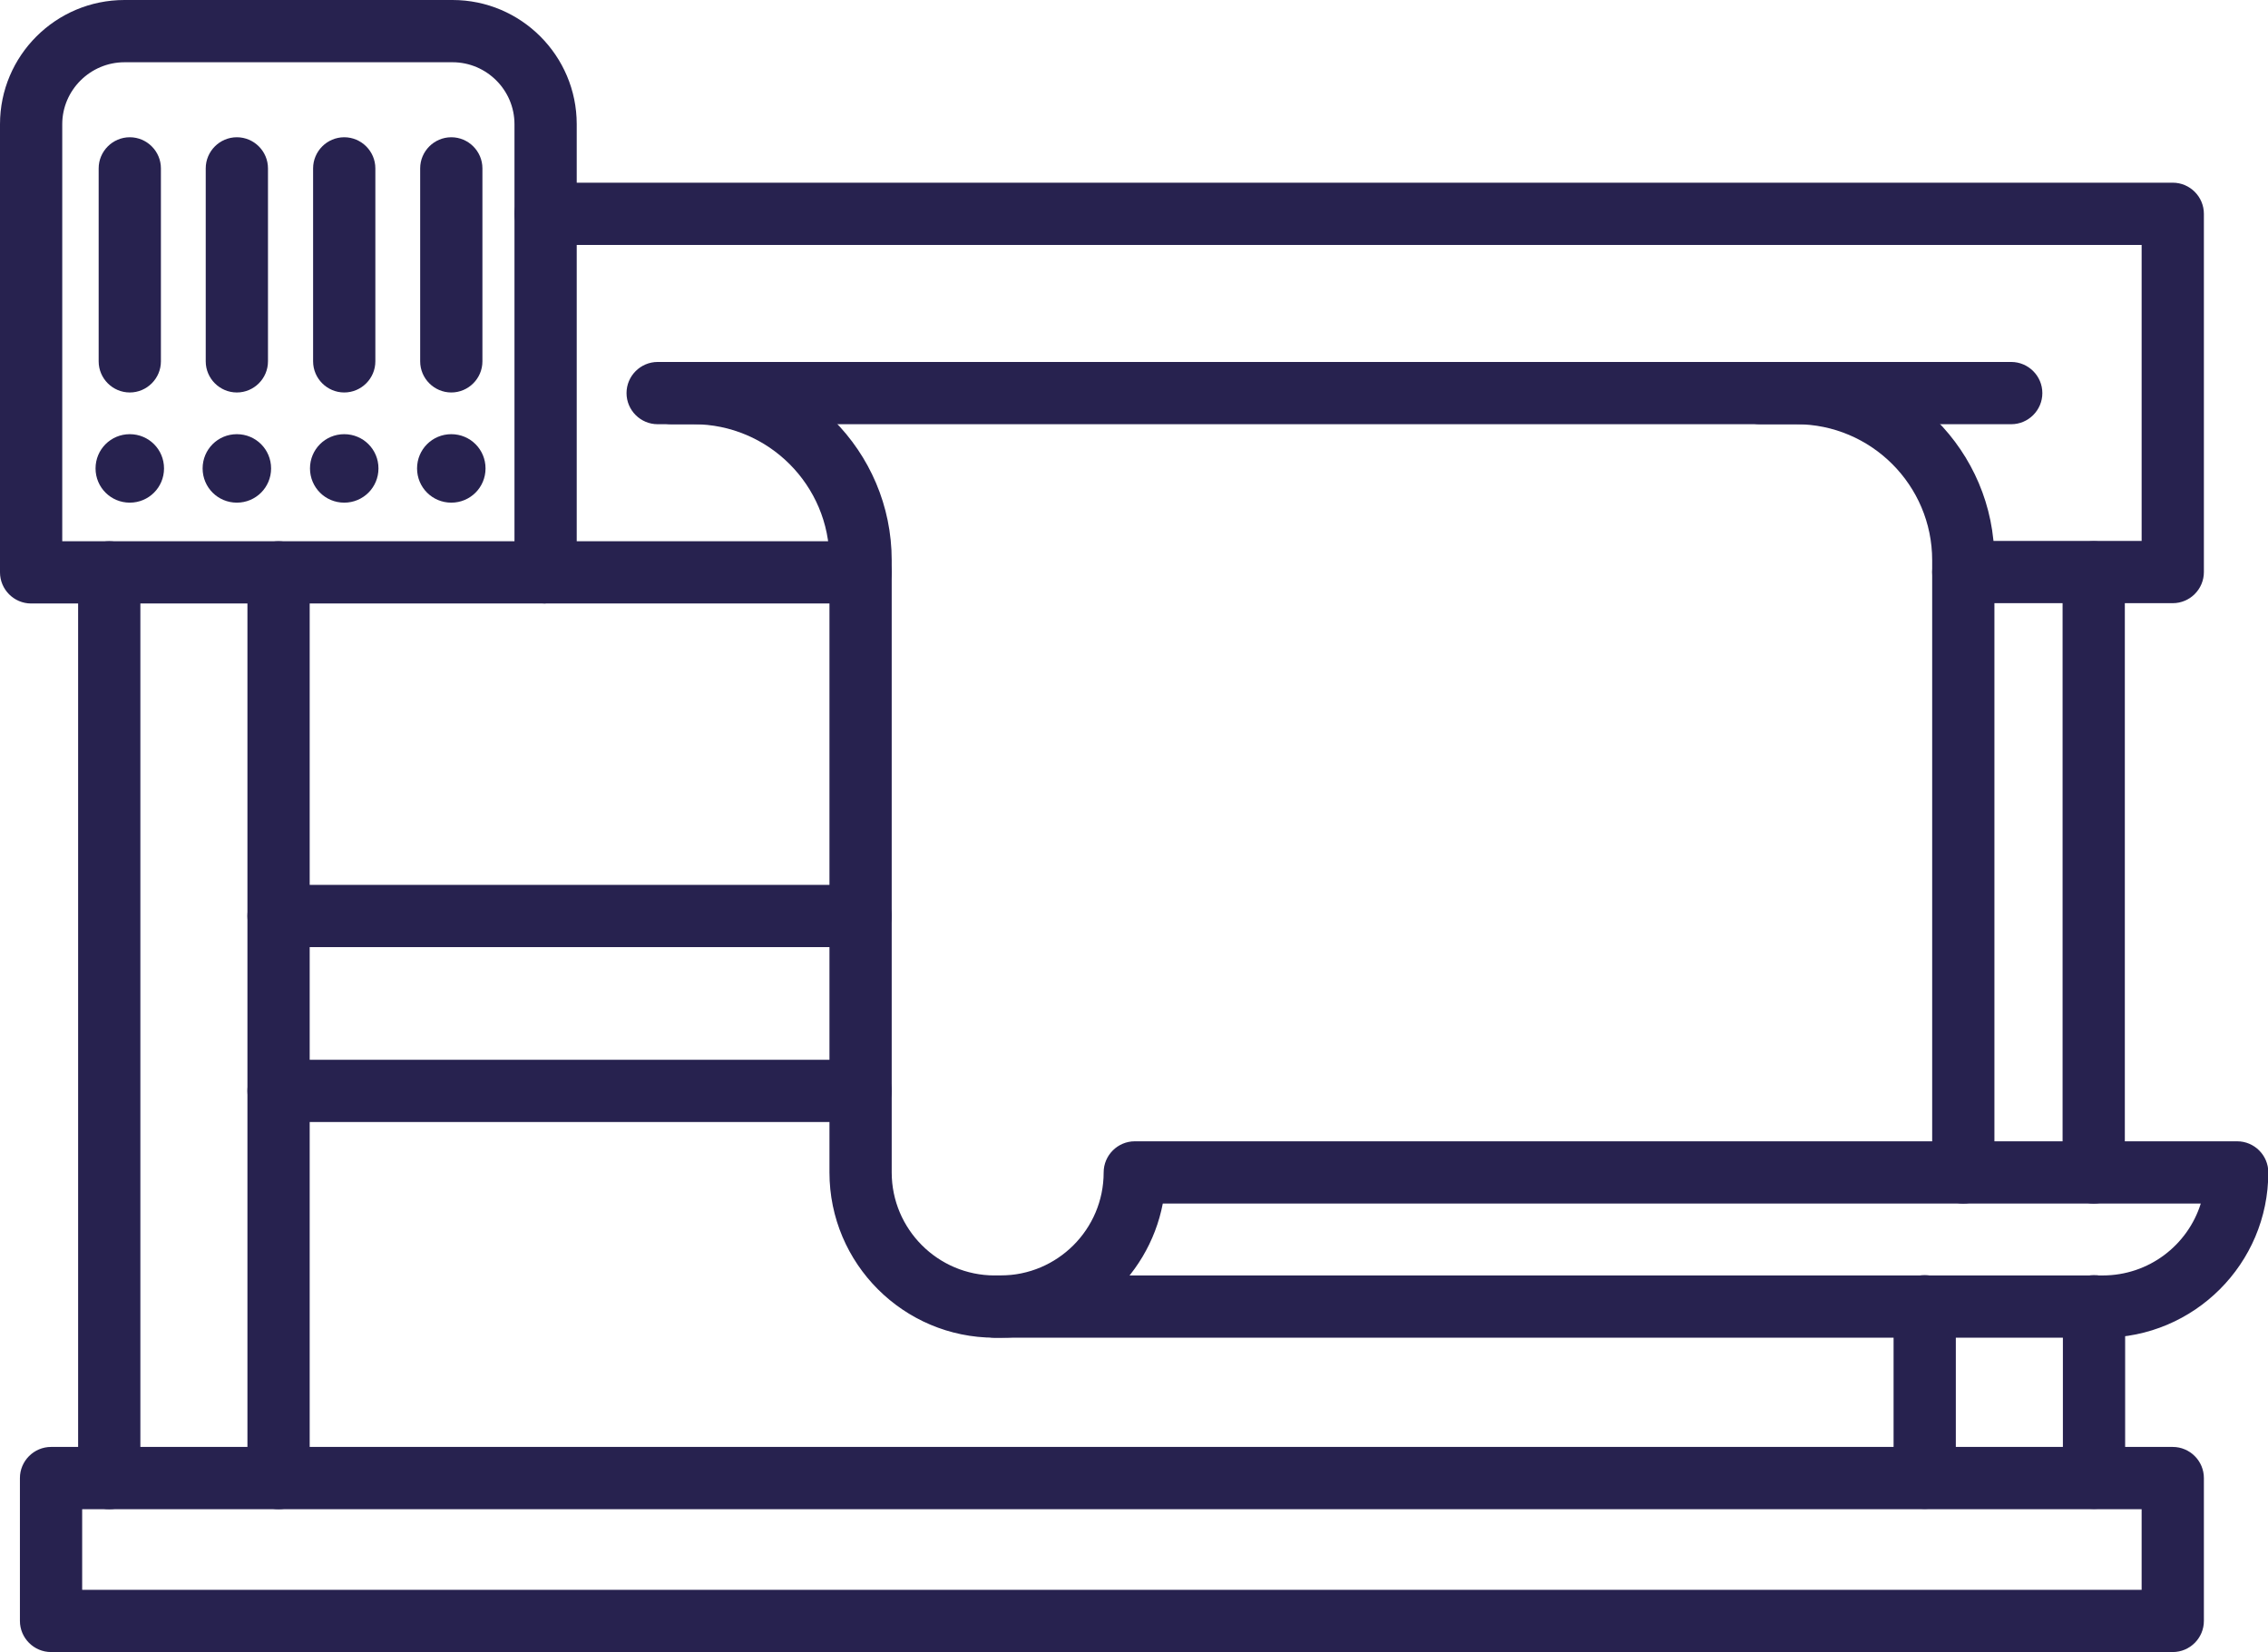
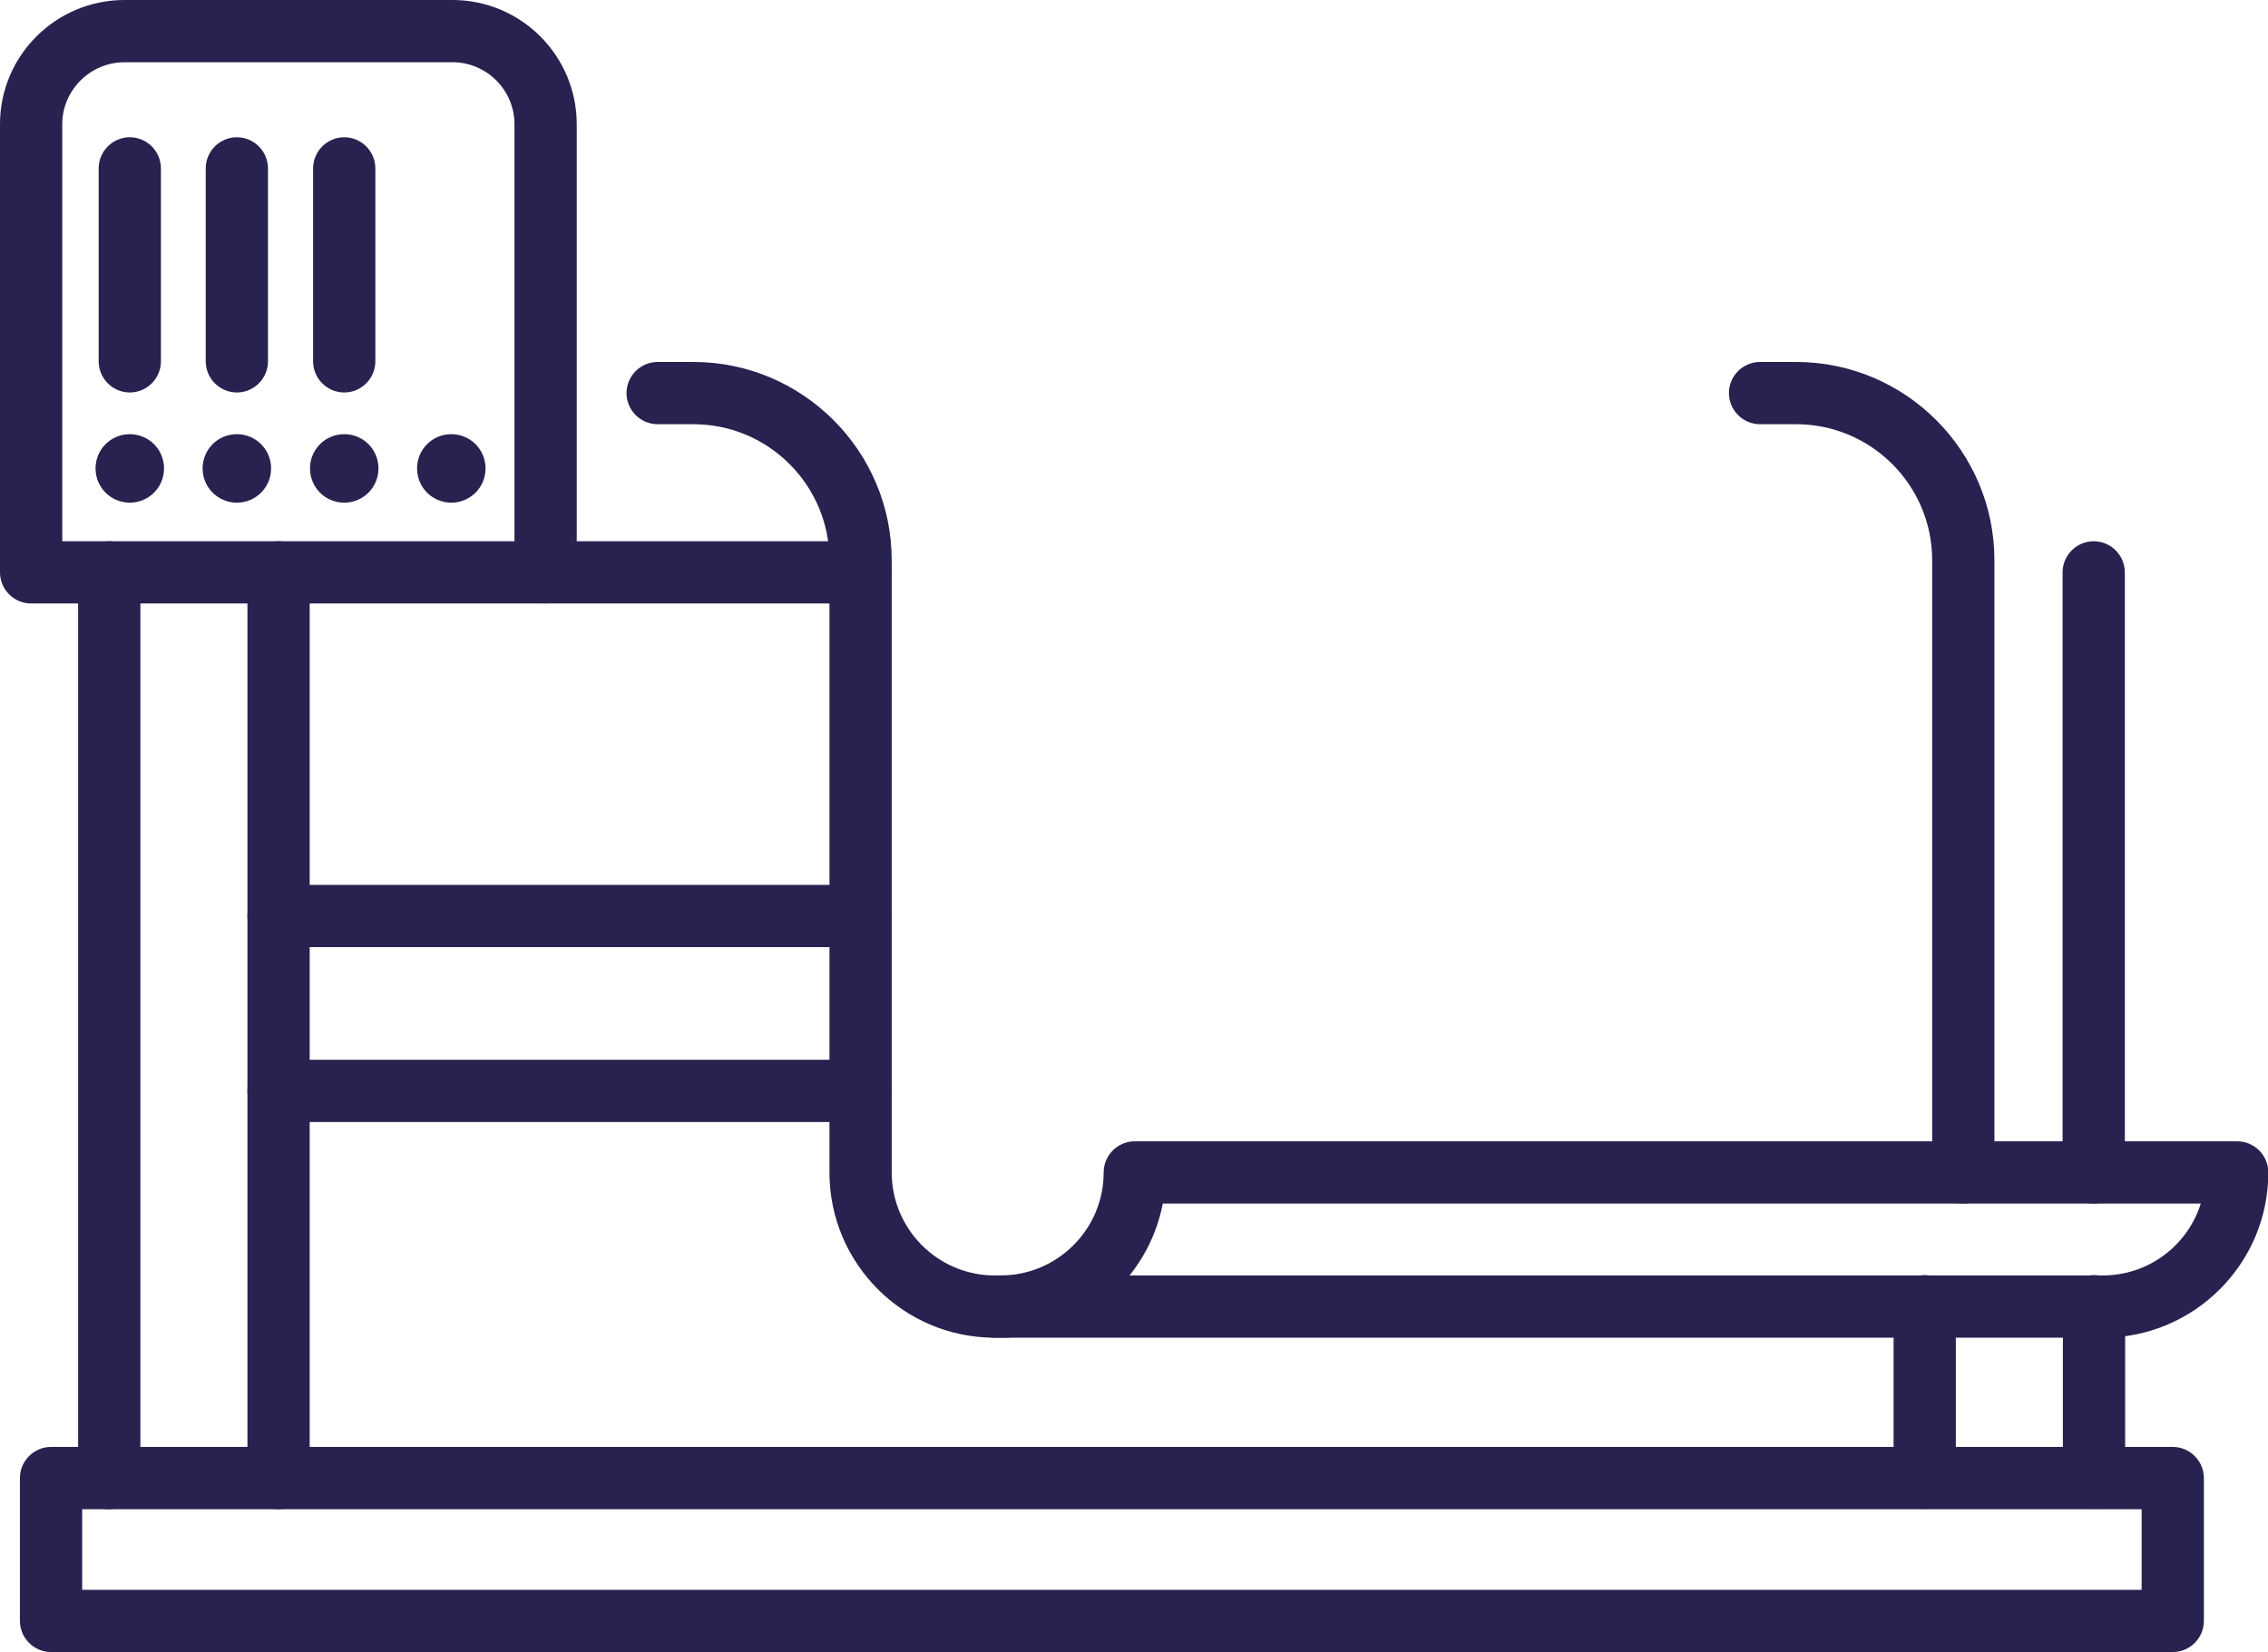
<svg xmlns="http://www.w3.org/2000/svg" id="Laag_1" data-name="Laag 1" viewBox="0 0 72.87 53.08" fill="#27224f">
  <path class="cls-1" d="m3.07,15.05c0-.61.49-1.1,1.1-1.1s1.1.49,1.1,1.1-.49,1.1-1.1,1.1-1.1-.49-1.1-1.1Z" />
  <path class="cls-1" d="m6.51,15.05c0-.61.49-1.1,1.1-1.1s1.1.49,1.1,1.1-.49,1.1-1.1,1.1-1.1-.49-1.1-1.1Z" />
  <path class="cls-1" d="m9.96,15.05c0-.61.49-1.1,1.1-1.1s1.1.49,1.1,1.1-.49,1.1-1.1,1.1-1.1-.49-1.1-1.1Z" />
  <path class="cls-1" d="m13.4,15.05c0-.61.49-1.1,1.1-1.1s1.1.49,1.1,1.1-.49,1.1-1.1,1.1-1.1-.49-1.1-1.1Z" />
  <g>
    <path class="cls-1" d="m63.08,38.67c-.55,0-1-.45-1-1v-19.67c0-2.41-1.96-4.37-4.37-4.37h-1.16c-.55,0-1-.45-1-1s.45-1,1-1h1.16c3.51,0,6.37,2.86,6.37,6.37v19.67c0,.55-.45,1-1,1Z" />
    <path class="cls-1" d="m67.56,42.98h-.17c-.55,0-1-.45-1-1s.45-1,1-1h.17c1.48,0,2.73-.97,3.15-2.31h-33.35c-.47,2.45-2.63,4.31-5.21,4.31h-.19c-2.93,0-5.31-2.38-5.31-5.31v-19.67c0-2.41-1.96-4.37-4.37-4.37h-1.15c-.55,0-1-.45-1-1s.45-1,1-1h1.15c3.51,0,6.37,2.86,6.37,6.37v19.67c0,1.82,1.48,3.31,3.31,3.31h.19c1.82,0,3.31-1.48,3.31-3.31,0-.55.45-1,1-1h35.42c.55,0,1,.45,1,1,0,2.93-2.38,5.31-5.31,5.31Z" />
    <path class="cls-1" d="m67.38,42.98H31.96c-.55,0-1-.45-1-1s.45-1,1-1h35.42c.55,0,1,.45,1,1s-.45,1-1,1Z" />
  </g>
  <path class="cls-1" d="m17.53,19.39H1c-.55,0-1-.45-1-1V3.99C0,1.79,1.79,0,4,0h10.54c2.2,0,3.99,1.79,3.99,3.99v14.39c0,.55-.45,1-1,1Zm-15.53-2h14.53V3.99c0-1.1-.9-1.99-1.99-1.99H4c-1.1,0-2,.9-2,1.99v13.39Z" />
  <path class="cls-1" d="m4.17,12.61c-.55,0-1-.45-1-1v-6.2c0-.55.45-1,1-1s1,.45,1,1v6.2c0,.55-.45,1-1,1Z" />
  <path class="cls-1" d="m7.61,12.61c-.55,0-1-.45-1-1v-6.2c0-.55.45-1,1-1s1,.45,1,1v6.2c0,.55-.45,1-1,1Z" />
  <path class="cls-1" d="m11.06,12.61c-.55,0-1-.45-1-1v-6.2c0-.55.45-1,1-1s1,.45,1,1v6.2c0,.55-.45,1-1,1Z" />
-   <path class="cls-1" d="m14.5,12.61c-.55,0-1-.45-1-1v-6.2c0-.55.45-1,1-1s1,.45,1,1v6.2c0,.55-.45,1-1,1Z" />
  <path class="cls-1" d="m27.65,19.39h-10.12c-.55,0-1-.45-1-1s.45-1,1-1h10.12c.55,0,1,.45,1,1s-.45,1-1,1Z" />
-   <path class="cls-1" d="m69.81,19.38h-6.73c-.55,0-1-.45-1-1s.45-1,1-1h5.73V7.87H17.53c-.55,0-1-.45-1-1s.45-1,1-1h52.28c.55,0,1,.45,1,1v11.51c0,.55-.45,1-1,1Z" />
-   <path class="cls-1" d="m64.61,13.63H21.58c-.55,0-1-.45-1-1s.45-1,1-1h43.04c.55,0,1,.45,1,1s-.45,1-1,1Z" />
  <g>
    <path class="cls-1" d="m61.84,48.48c-.55,0-1-.45-1-1v-5.51c0-.55.45-1,1-1s1,.45,1,1v5.51c0,.55-.45,1-1,1Z" />
    <path class="cls-1" d="m67.28,48.48c-.55,0-1-.45-1-1v-5.51c0-.55.45-1,1-1s1,.45,1,1v5.51c0,.55-.45,1-1,1Z" />
    <path class="cls-1" d="m67.27,38.67c-.55,0-1-.45-1-1v-19.28c0-.55.45-1,1-1s1,.45,1,1v19.28c0,.55-.45,1-1,1Z" />
  </g>
  <g>
    <path class="cls-1" d="m8.95,48.49c-.55,0-1-.45-1-1v-29.1c0-.55.45-1,1-1s1,.45,1,1v29.1c0,.55-.45,1-1,1Z" />
    <path class="cls-1" d="m3.51,48.49c-.55,0-1-.45-1-1v-29.1c0-.55.45-1,1-1s1,.45,1,1v29.1c0,.55-.45,1-1,1Z" />
  </g>
  <path class="cls-1" d="m69.81,53.08H1.64c-.55,0-1-.45-1-1v-4.59c0-.55.45-1,1-1h68.17c.55,0,1,.45,1,1v4.59c0,.55-.45,1-1,1ZM2.64,51.08h66.17v-2.59H2.64v2.59Z" />
  <path class="cls-1" d="m27.65,30.43H8.95c-.55,0-1-.45-1-1s.45-1,1-1h18.7c.55,0,1,.45,1,1s-.45,1-1,1Z" />
  <path class="cls-1" d="m27.65,36.05H8.95c-.55,0-1-.45-1-1s.45-1,1-1h18.7c.55,0,1,.45,1,1s-.45,1-1,1Z" />
</svg>